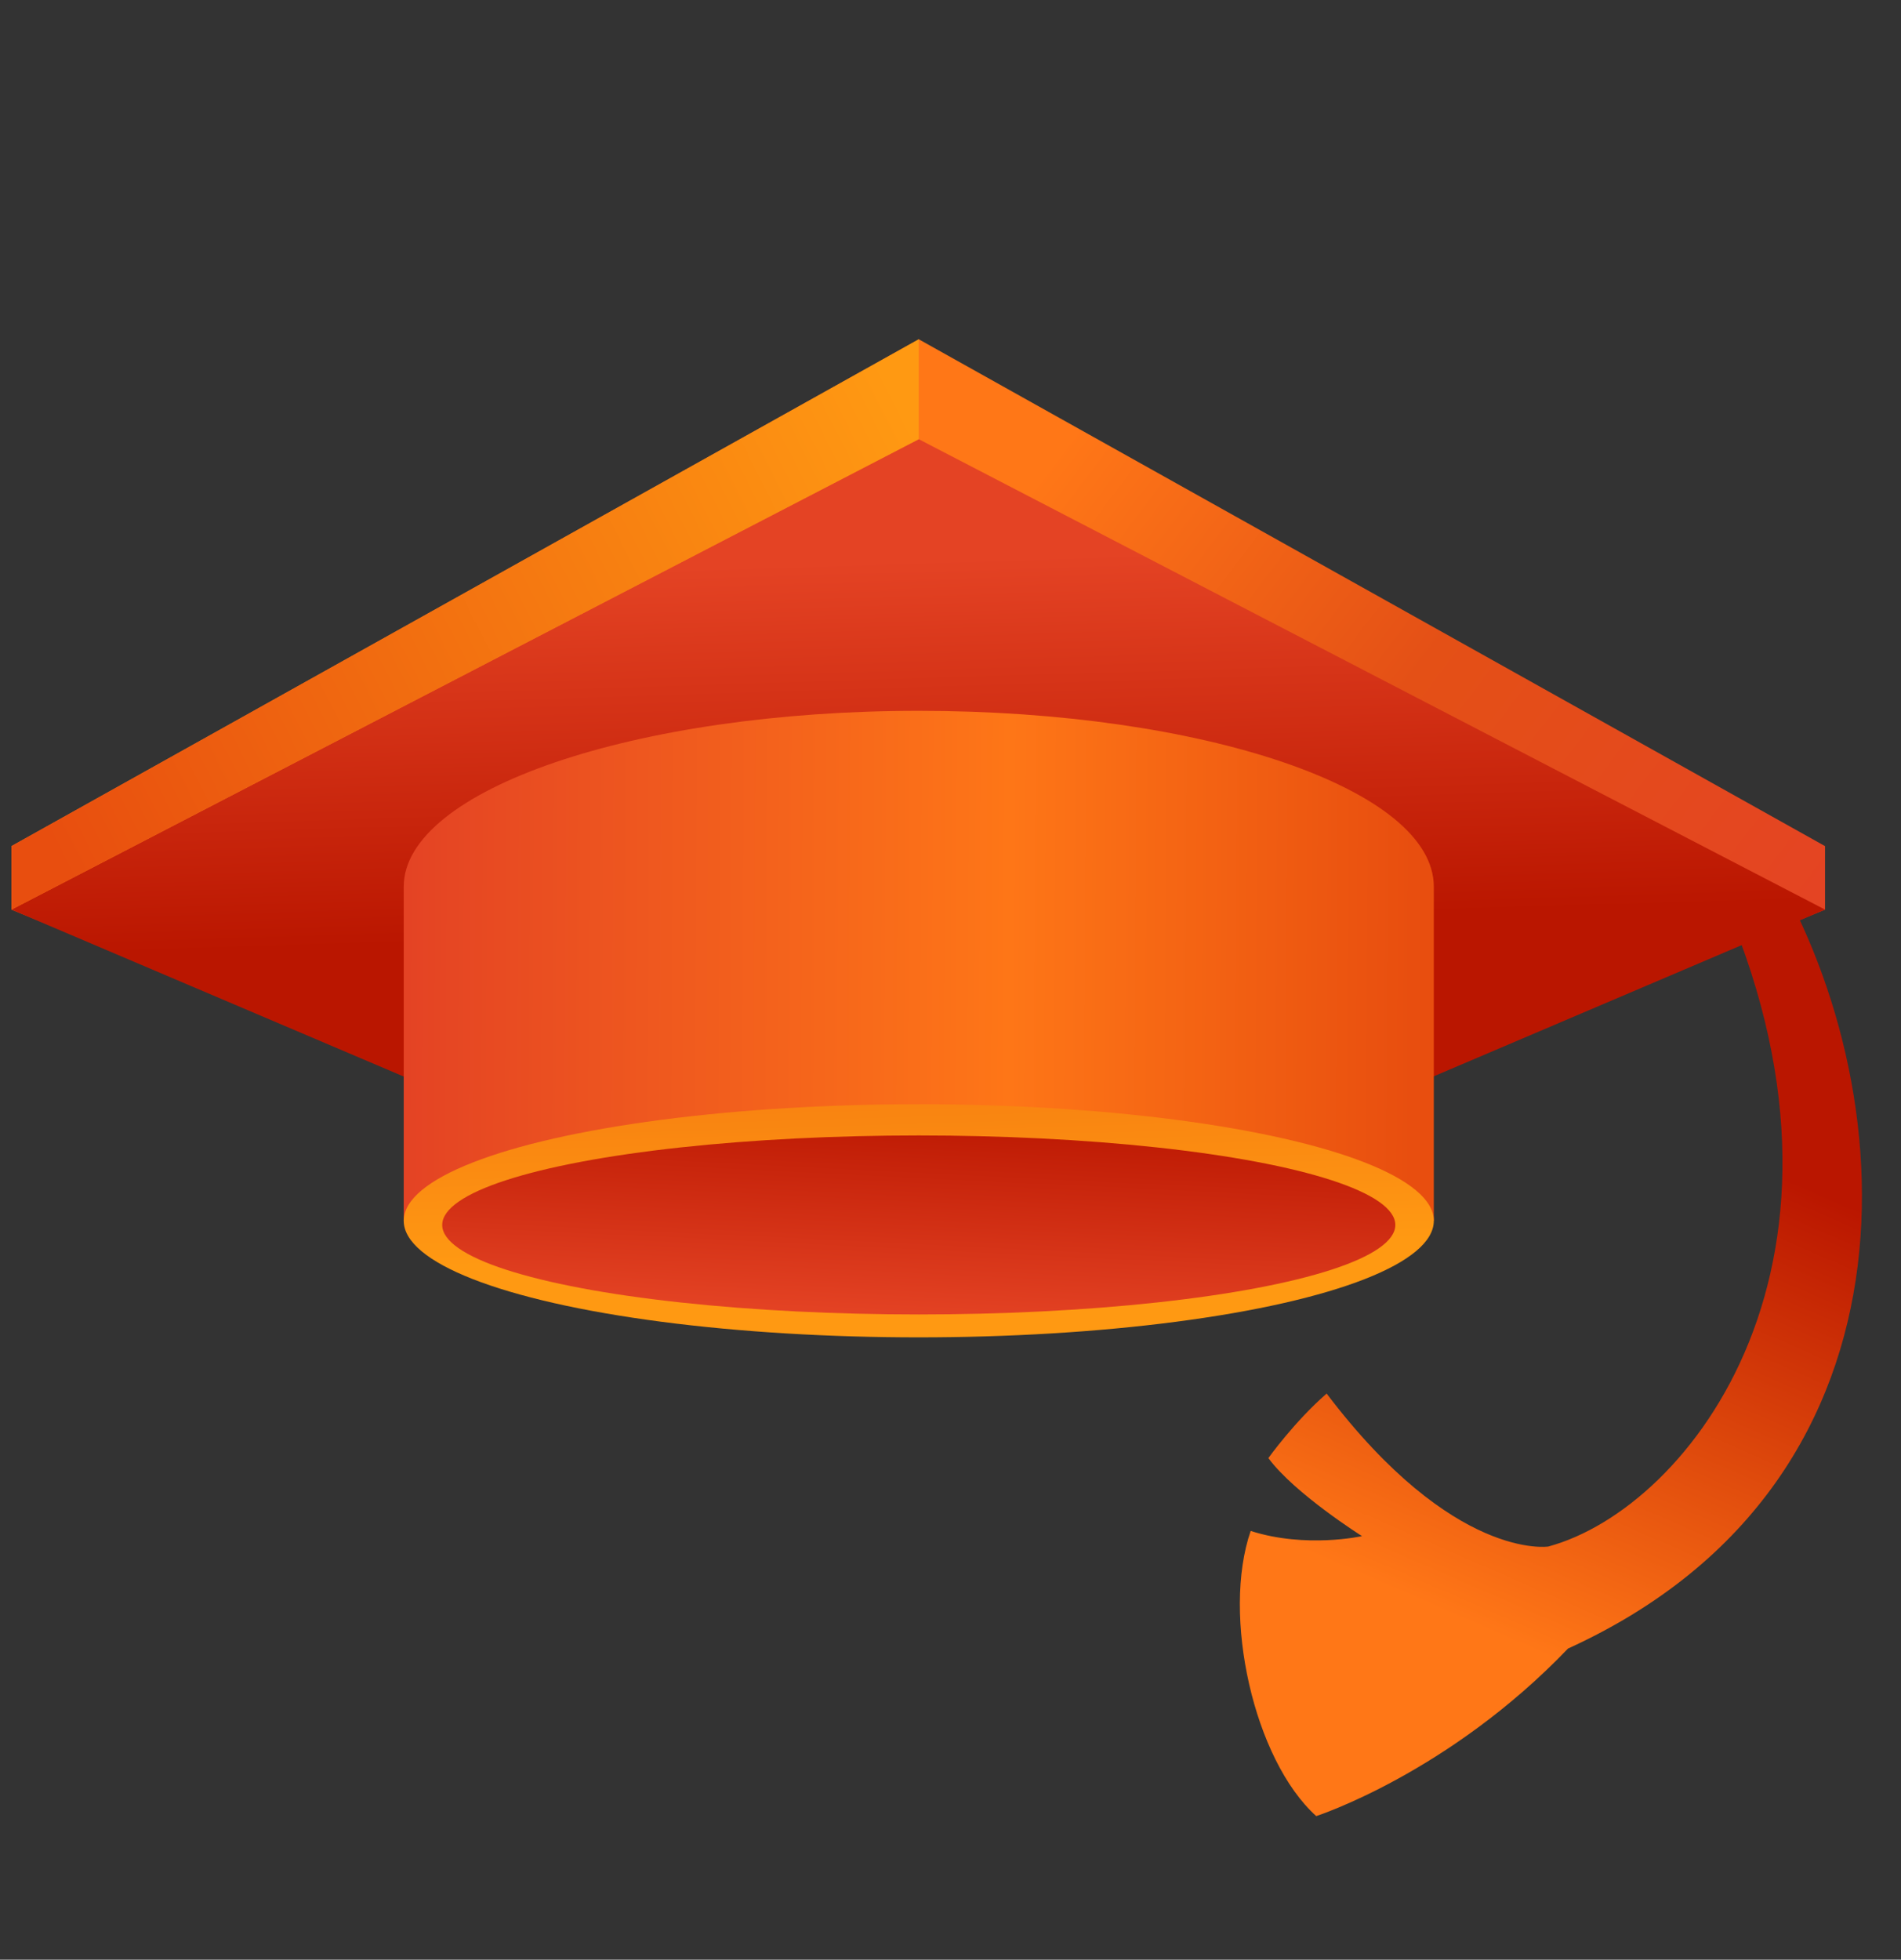
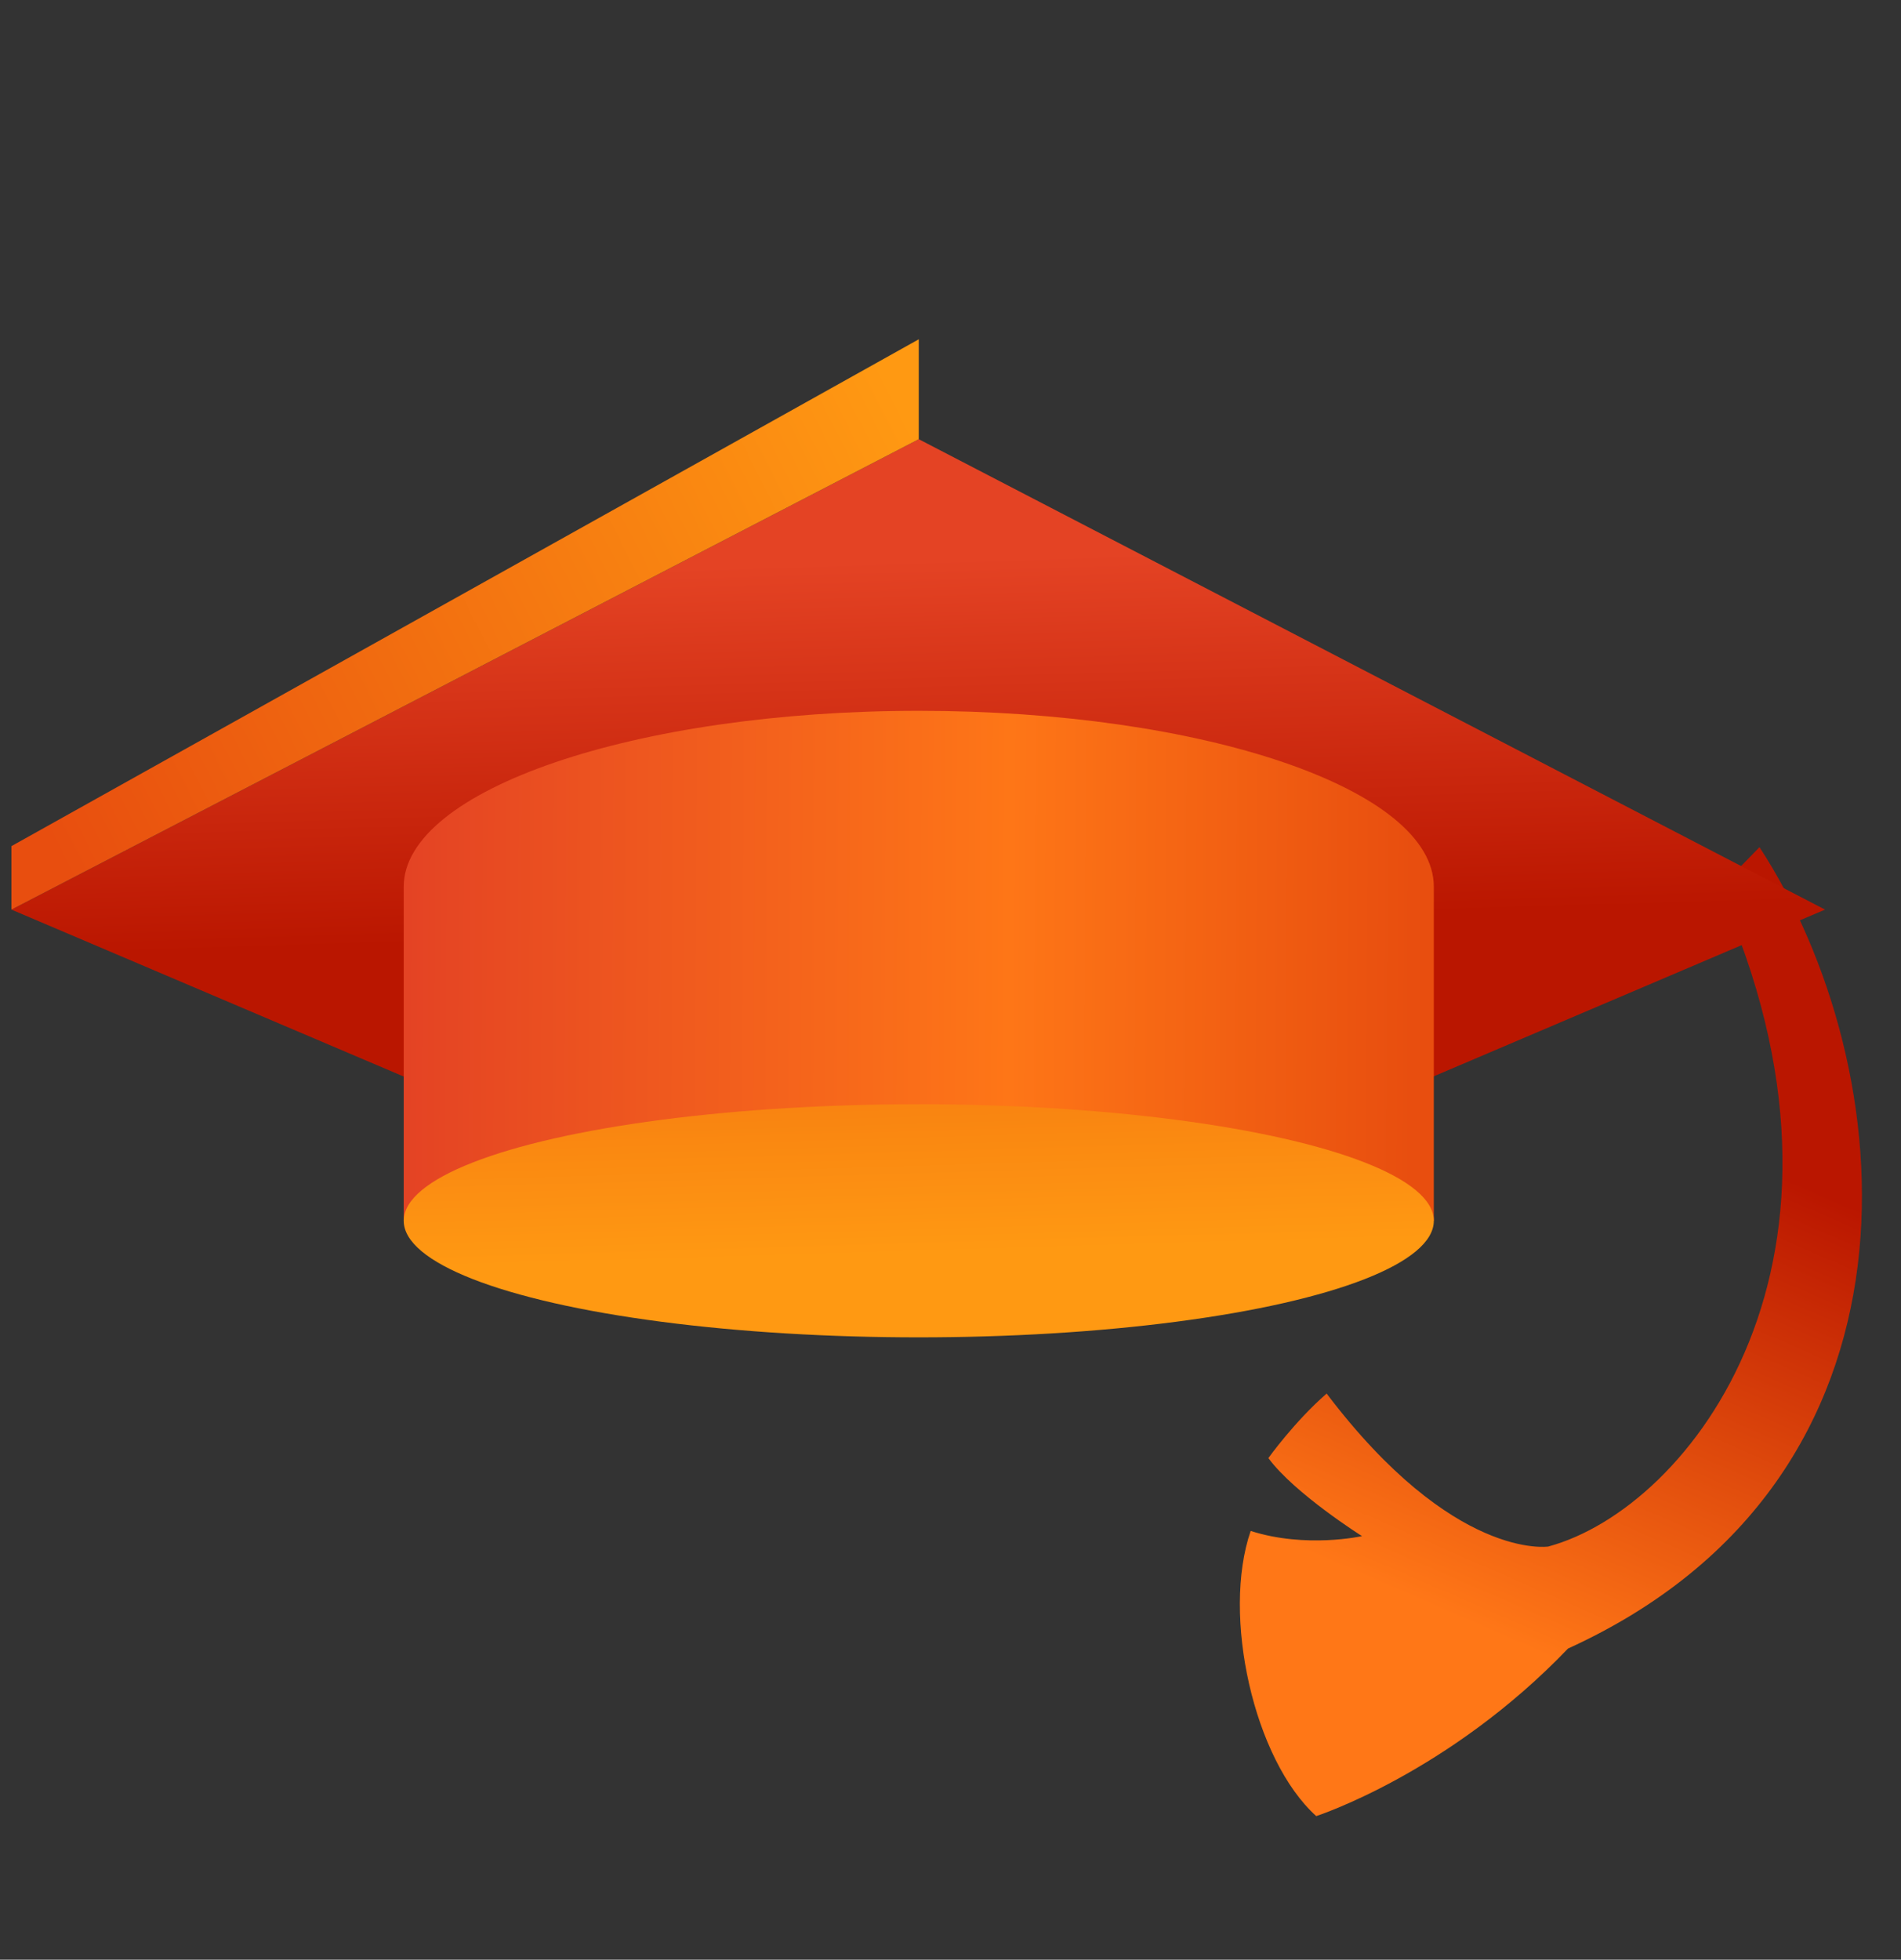
<svg xmlns="http://www.w3.org/2000/svg" id="Слой_1" x="0px" y="0px" viewBox="0 0 182.7 188.3" style="enable-background:new 0 0 182.7 188.3;" xml:space="preserve">
  <rect x="0" y="0" width="182.7" height="188.3" fill="#333333" stroke="none" />
  <style type="text/css"> .st0{fill:url(#SVGID_1_);} .st1{fill:url(#SVGID_2_);} .st2{fill:url(#SVGID_3_);} .st3{fill:url(#SVGID_4_);} .st4{fill:url(#SVGID_5_);} .st5{fill:url(#SVGID_6_);} .st6{fill:url(#SVGID_7_);} .st7{fill:url(#SVGID_8_);} </style>
  <linearGradient id="SVGID_1_" gradientUnits="userSpaceOnUse" x1="331.158" y1="-177.644" x2="296.906" y2="-112.609" gradientTransform="matrix(0.836 0.548 -0.548 0.836 93.441 -33.404)">
    <stop offset="4.589840e-03" style="stop-color:#FFFFFF" />
    <stop offset="1" style="stop-color:#FFFFFF;stop-opacity:0" />
  </linearGradient>
  <polygon class="st0" points="446,14.7 398.3,30.3 408.8,40 " />
  <g>
    <g>
      <g>
        <linearGradient id="SVGID_2_" gradientUnits="userSpaceOnUse" x1="161.068" y1="108.531" x2="140.492" y2="155.706">
          <stop offset="0" style="stop-color:#BA1600" />
          <stop offset="0.999" style="stop-color:#FF7717" />
        </linearGradient>
        <path class="st1" d="M169.1,81.4l-3.9,4c15.9,35.5-2.7,59.5-16.4,63.2c0,0-9.1,1.4-21.3-14.7c-3.1,2.7-5.6,6.2-5.6,6.2 c2.5,3.4,9,7.5,9,7.5s-5.4,1.2-10.7-0.5c-2.8,8.1,0.3,22,6.3,27.4c0,0,12.7-4.1,24.2-16.1C186.7,142,182.8,102.4,169.1,81.4z" />
      </g>
      <linearGradient id="SVGID_3_" gradientUnits="userSpaceOnUse" x1="147.298" y1="129.033" x2="77.037" y2="75.835">
        <stop offset="4.589840e-03" style="stop-color:#E44324" />
        <stop offset="0.542" style="stop-color:#E45016" />
        <stop offset="0.999" style="stop-color:#FF7717" />
      </linearGradient>
-       <polygon class="st2" points="88.3,122.9 1.1,87.4 1.1,81.3 88.3,32.6 175.4,81.3 175.4,87.4 " />
      <linearGradient id="SVGID_4_" gradientUnits="userSpaceOnUse" x1="88.313" y1="89.315" x2="87.213" y2="53.742">
        <stop offset="0" style="stop-color:#BA1600" />
        <stop offset="0.999" style="stop-color:#E44324" />
      </linearGradient>
      <polygon class="st3" points="88.3,124.5 1.1,87.4 88.3,42.2 175.4,87.4 " />
      <linearGradient id="SVGID_5_" gradientUnits="userSpaceOnUse" x1="4.543" y1="80.249" x2="86.693" y2="38.808">
        <stop offset="0" style="stop-color:#E84E0F" />
        <stop offset="0.999" style="stop-color:#FF9912" />
      </linearGradient>
      <polygon class="st4" points="88.3,32.6 88.3,42.2 1.1,87.4 1.1,81.3 " />
      <linearGradient id="SVGID_6_" gradientUnits="userSpaceOnUse" x1="38.484" y1="92.638" x2="135.846" y2="93.14">
        <stop offset="4.589840e-03" style="stop-color:#E44324" />
        <stop offset="0.601" style="stop-color:#FE7617" />
        <stop offset="0.999" style="stop-color:#E84E0F" />
      </linearGradient>
      <path class="st5" d="M88.3,68.3c-27.3,0-49.5,7.6-49.5,16.9v32.1h99V85.2C137.8,75.8,115.6,68.3,88.3,68.3z" />
      <linearGradient id="SVGID_7_" gradientUnits="userSpaceOnUse" x1="86.844" y1="69.834" x2="88.349" y2="120.522">
        <stop offset="0" style="stop-color:#E84E0F" />
        <stop offset="0.999" style="stop-color:#FF9912" />
      </linearGradient>
      <ellipse class="st6" cx="88.3" cy="117.3" rx="49.5" ry="11.2" />
      <linearGradient id="SVGID_8_" gradientUnits="userSpaceOnUse" x1="88.82" y1="106.095" x2="87.817" y2="126.671">
        <stop offset="0" style="stop-color:#BA1600" />
        <stop offset="0.999" style="stop-color:#E44324" />
      </linearGradient>
-       <ellipse class="st7" cx="88.3" cy="117.7" rx="45.8" ry="8.6" />
    </g>
  </g>
</svg>